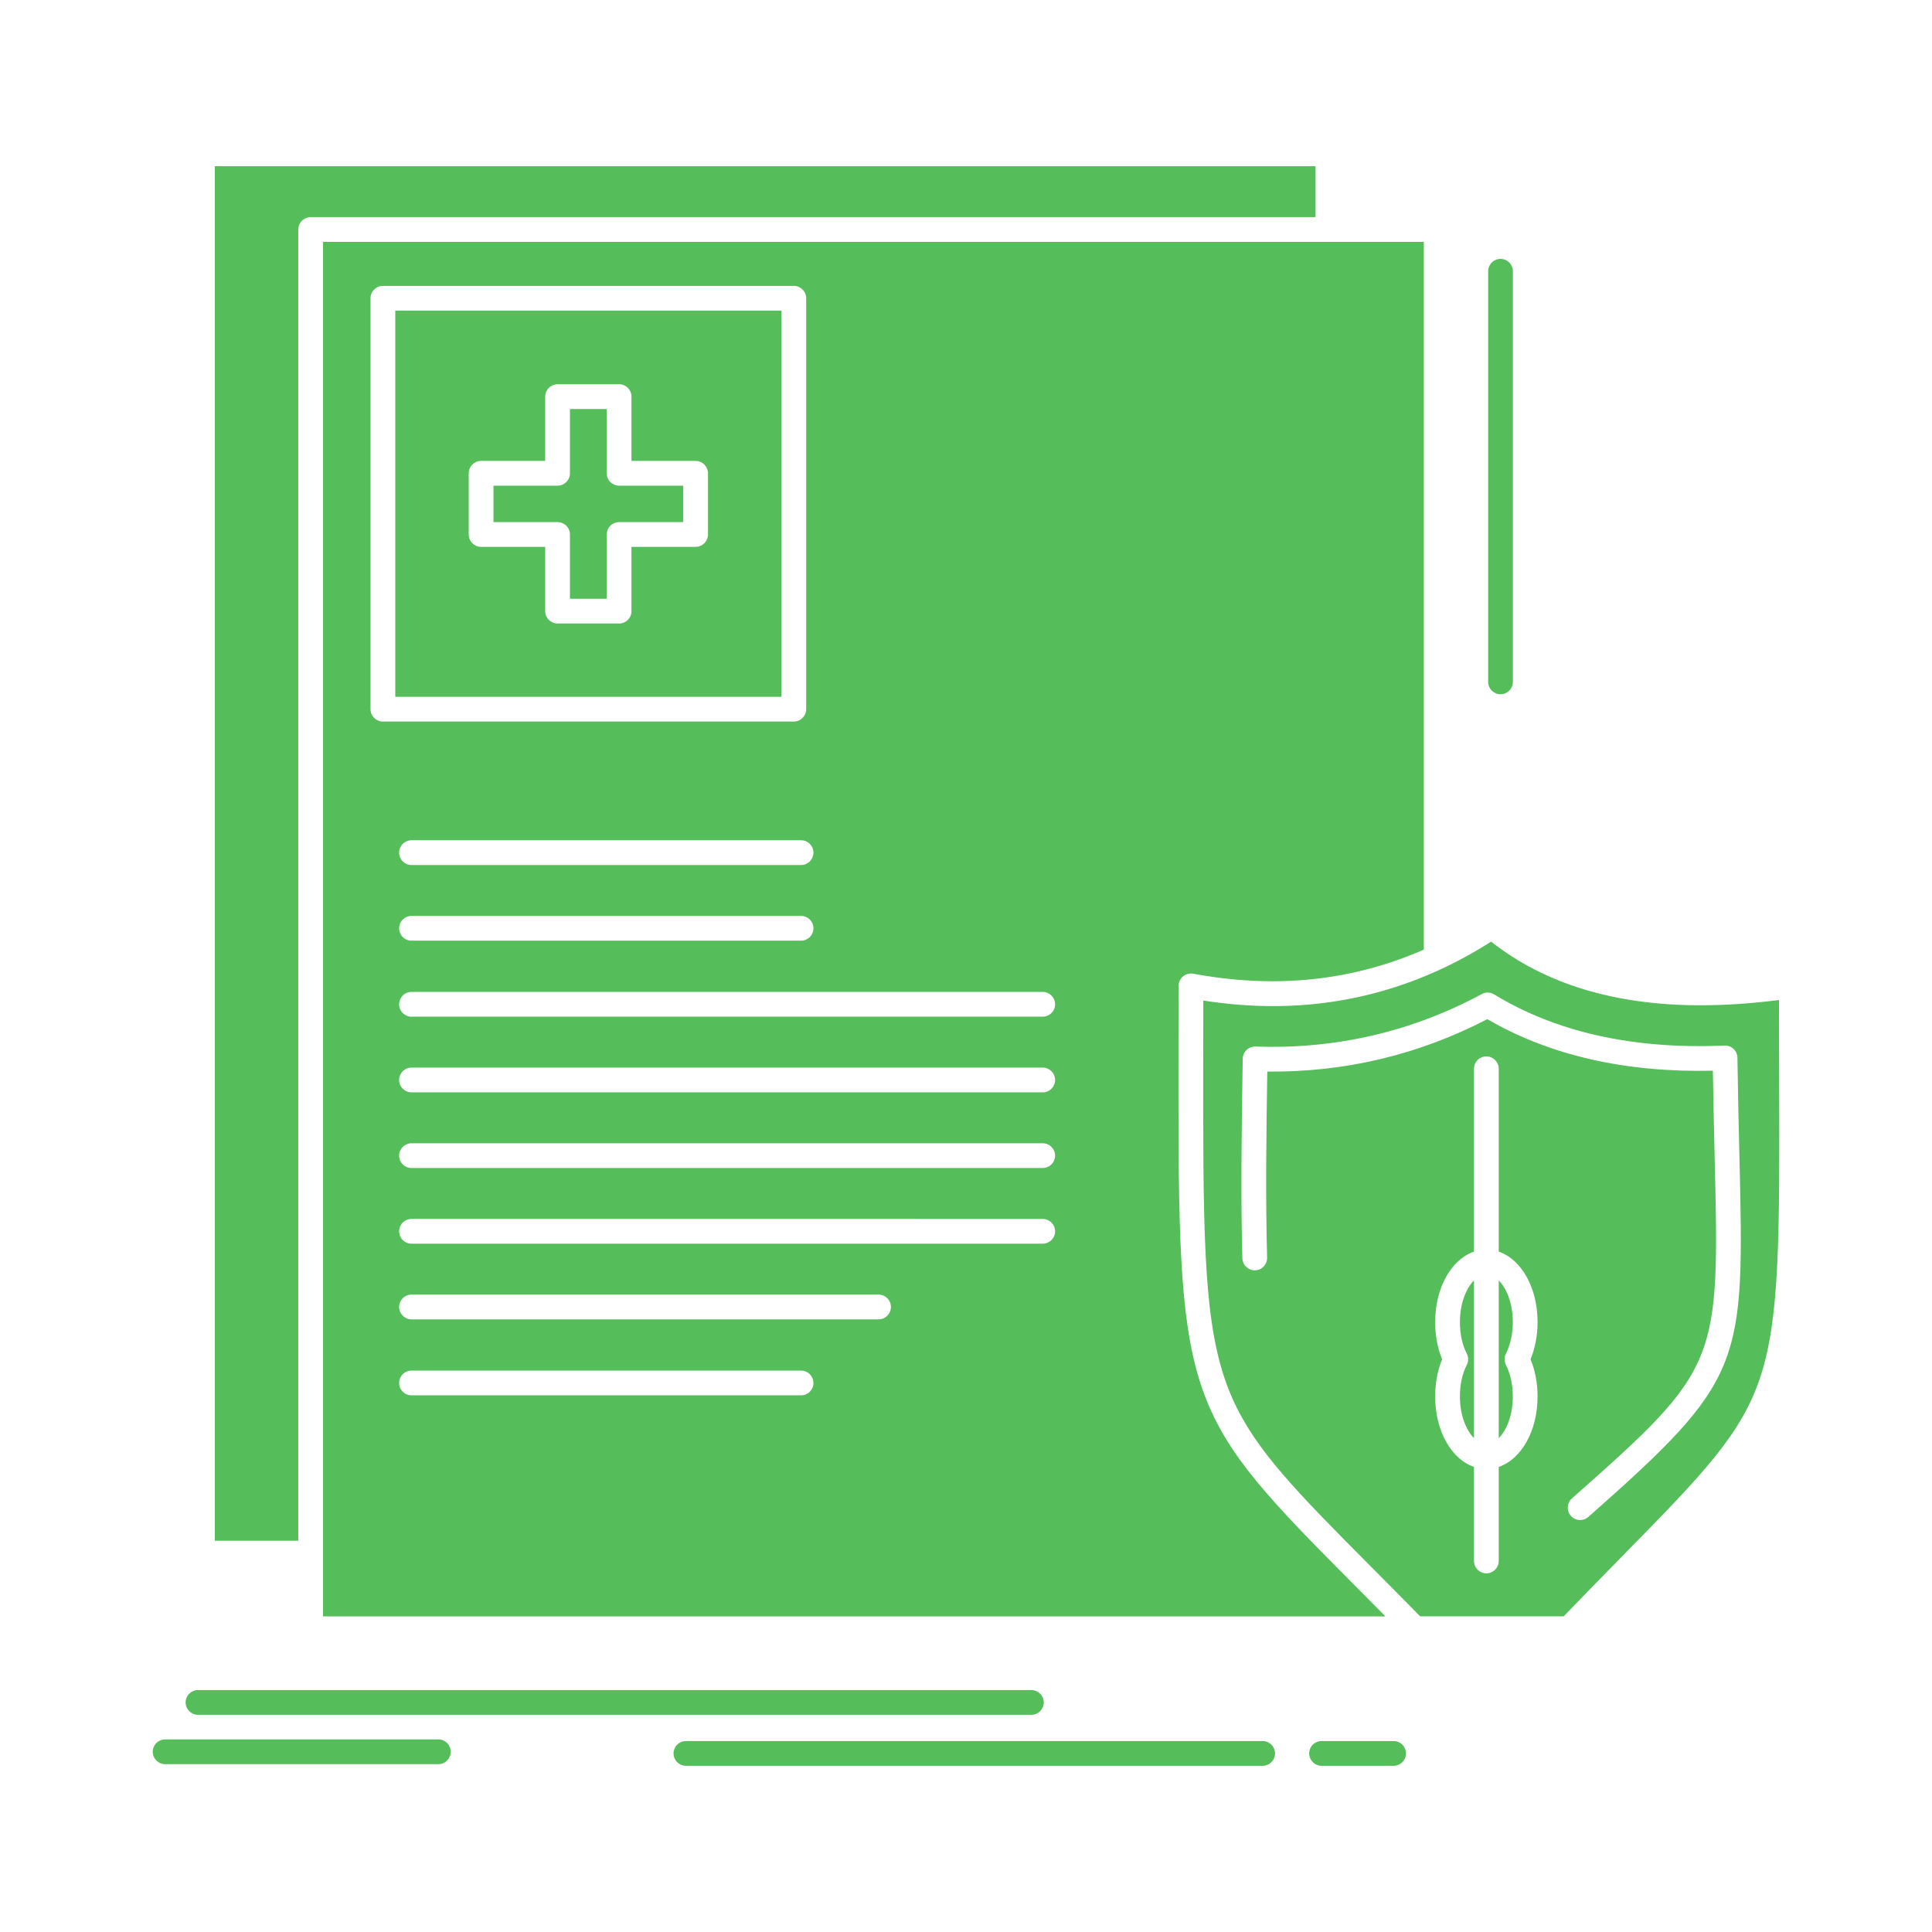
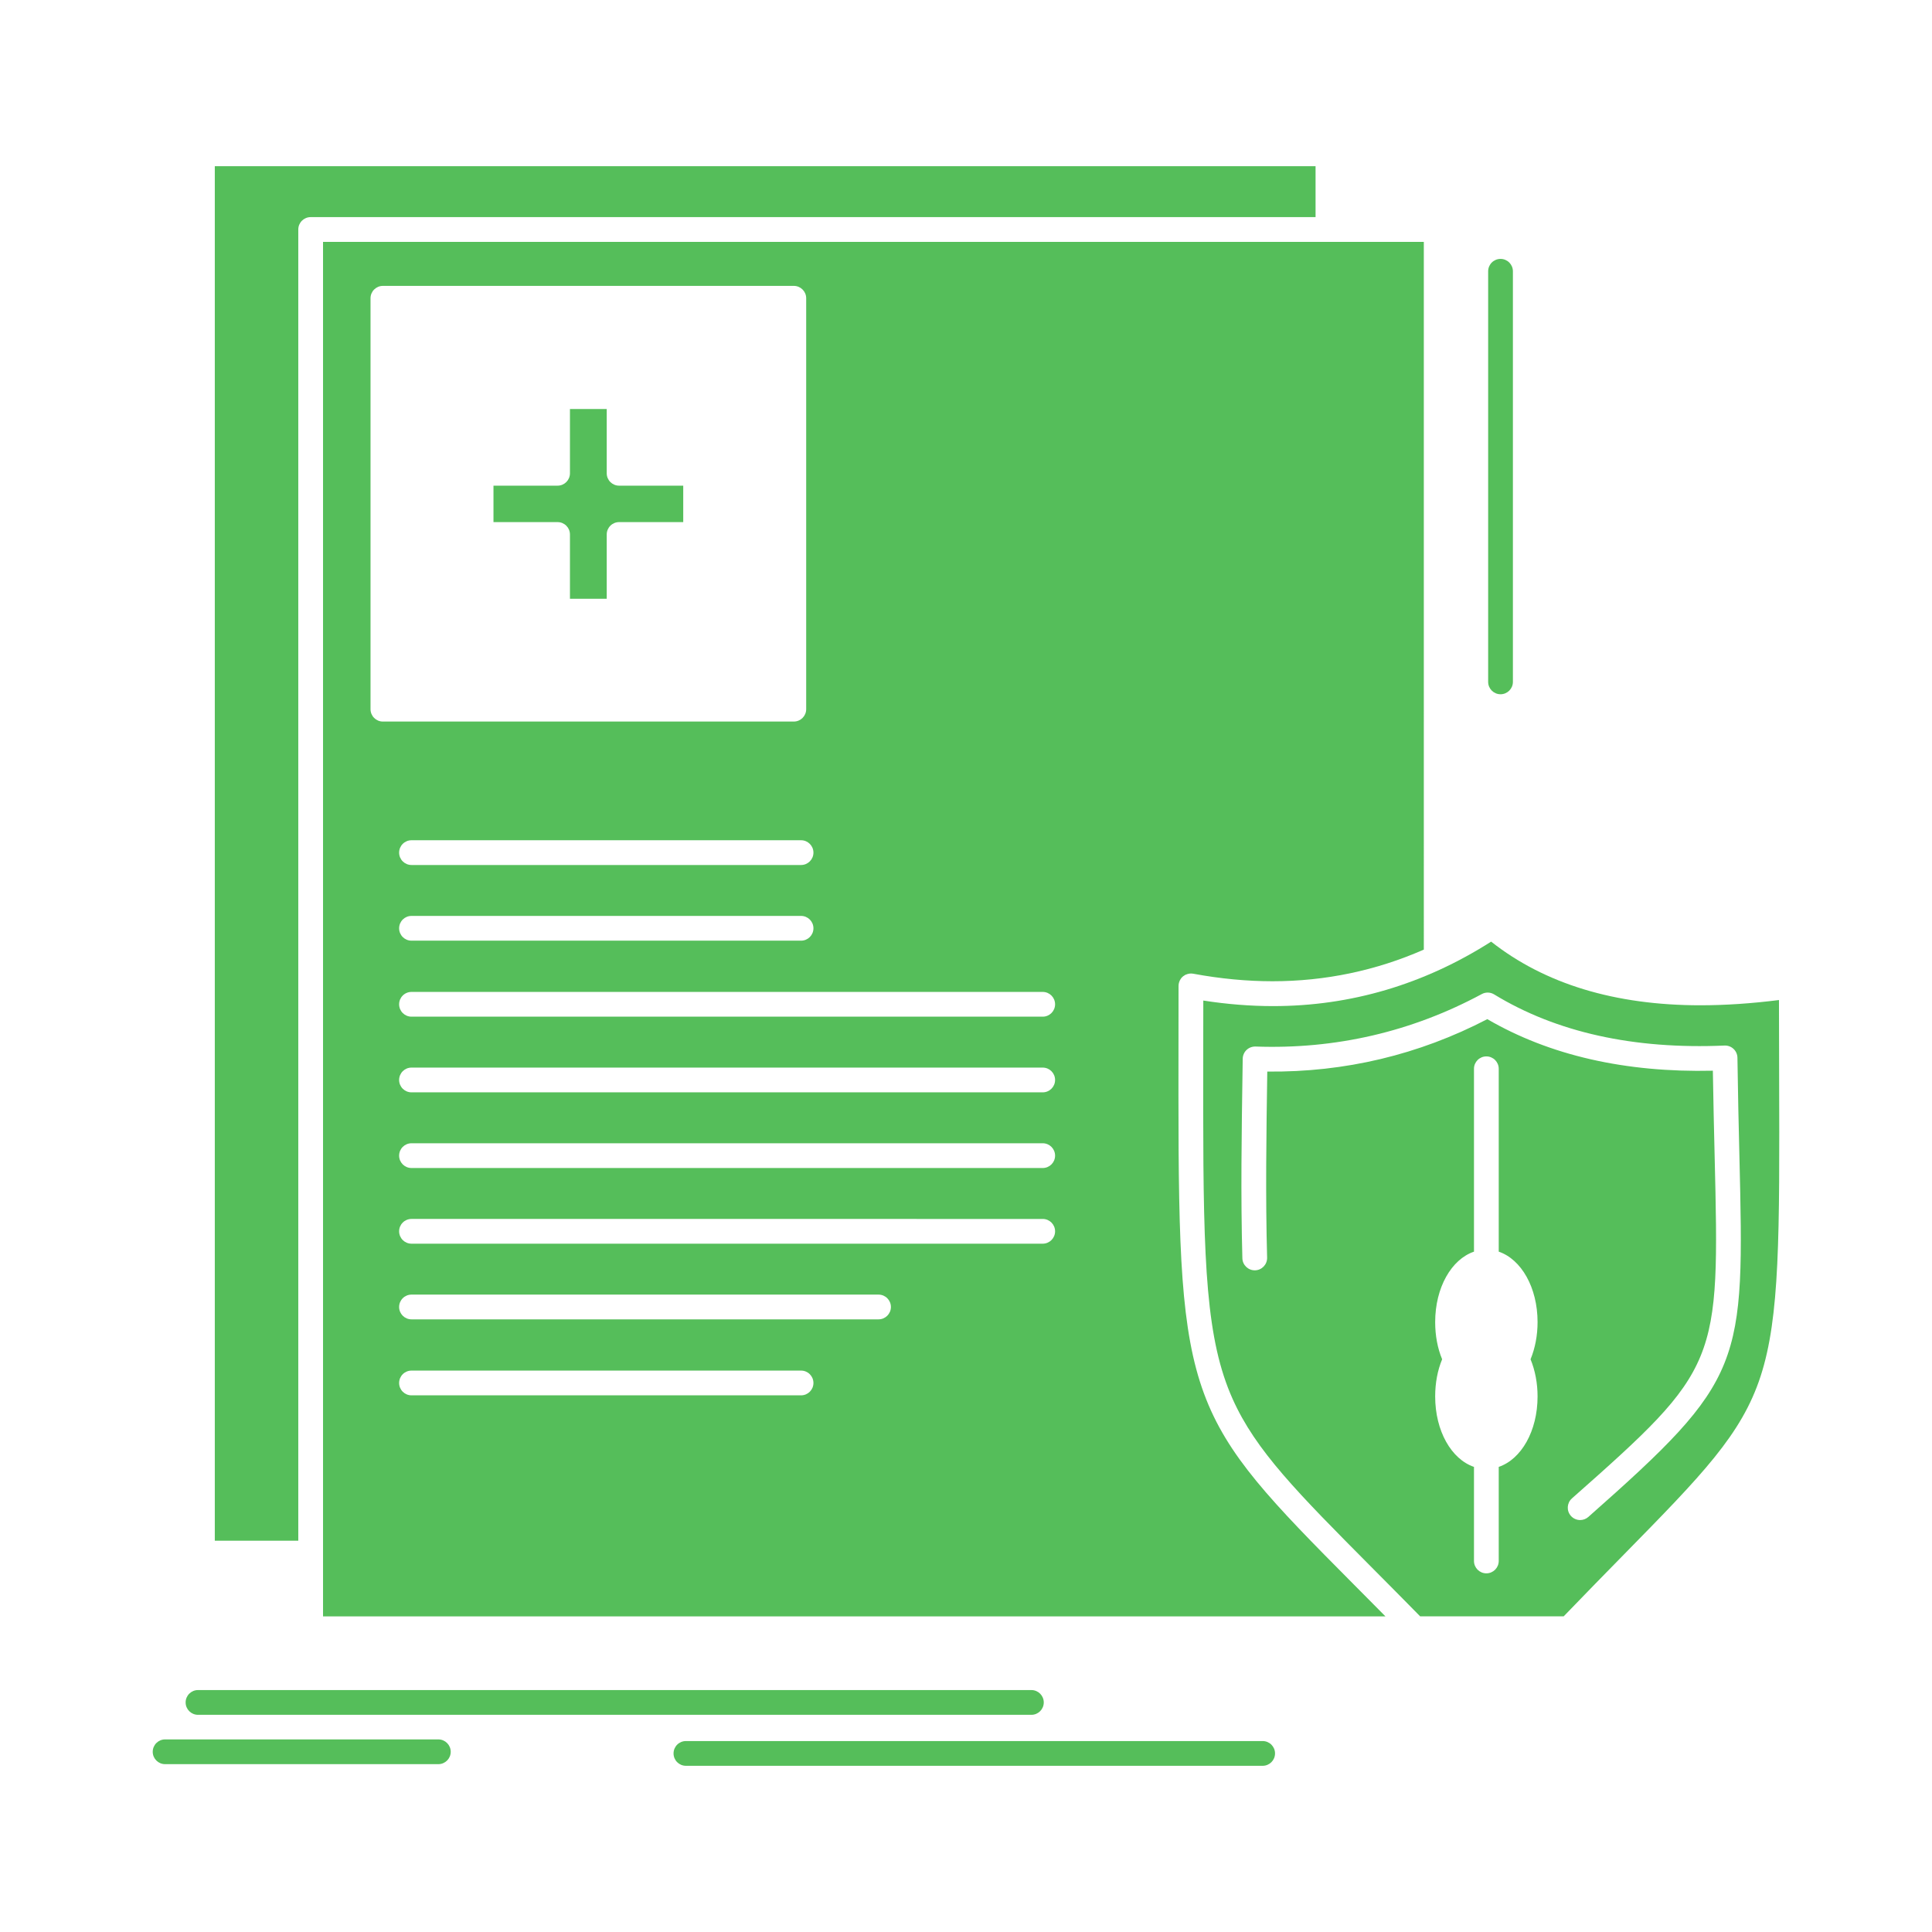
<svg xmlns="http://www.w3.org/2000/svg" height="512px" style="enable-background:new 0 0 512 512;" version="1.1" viewBox="0 0 512 512" width="512px" xml:space="preserve">
  <g id="A_-_17_x2C__document_x2C__protection_x2C__sheild_x2C__medical_x2C__health">
    <g>
-       <path d="M207.088,82.321H104.751v102.338h102.337V82.321z M187.623,141.644c0,1.811-1.468,3.28-3.28,3.28h-16.995v17.033    c0,1.812-1.468,3.28-3.28,3.28h-16.306c-1.812,0-3.28-1.468-3.28-3.28v-17.033h-16.987c-1.812,0-3.28-1.469-3.28-3.28v-16.218    c0-1.811,1.468-3.28,3.28-3.28h16.987v-17.037c0-1.811,1.468-3.28,3.28-3.28h16.306c1.812,0,3.28,1.469,3.28,3.28v17.037h16.995    c1.812,0,3.28,1.469,3.28,3.28V141.644z" fill="#55be5a" opacity="1" original-fill="#000000" />
      <path d="M85.608,411.579v16.774h281.543c-0.548-0.555-1.107-1.122-1.644-1.664c-0.044-0.044-0.088-0.089-0.132-0.133    c-1.089-1.1-2.151-2.171-3.187-3.216c-0.154-0.154-0.306-0.308-0.457-0.461c-0.974-0.979-1.93-1.941-2.849-2.867    c-44.092-44.376-46.555-47.664-46.58-129.666c-0.001-4.033,0.003-8.256,0.009-12.684c0.008-5.173,0.015-10.632,0.015-16.397    c0-0.706,0.234-1.382,0.645-1.94c0.015-0.019,0.022-0.042,0.038-0.062c0.131-0.171,0.284-0.322,0.449-0.465    c0.018-0.017,0.032-0.039,0.052-0.056c0.001,0,0.001-0.001,0.001-0.001c0.115-0.096,0.245-0.166,0.371-0.244    c0.078-0.049,0.149-0.111,0.23-0.152c0.059-0.03,0.123-0.043,0.183-0.068c0.596-0.262,1.257-0.357,1.911-0.236    c0,0,0,0.001,0.002,0.001l0,0c0.035,0.006,0.07,0.012,0.104,0.018c7.102,1.313,14.142,1.981,20.927,1.981    c13.963-0.001,27.438-2.822,40.088-8.389V64.098h-25.411H85.608V411.579z M212.29,369.78H109.051c-1.812,0-3.28-1.468-3.28-3.28    c0-1.811,1.468-3.279,3.28-3.279H212.29c1.812,0,3.28,1.469,3.28,3.279C215.57,368.313,214.102,369.78,212.29,369.78z     M232.82,349.642h-123.77c-1.812,0-3.28-1.468-3.28-3.279c0-1.813,1.468-3.28,3.28-3.28h123.77c1.812,0,3.28,1.468,3.28,3.28    C236.1,348.174,234.632,349.642,232.82,349.642z M276.33,329.59H109.051c-1.812,0-3.28-1.469-3.28-3.28s1.468-3.279,3.28-3.279    H276.33c1.812,0,3.279,1.468,3.279,3.279S278.142,329.59,276.33,329.59z M276.33,309.535H109.051c-1.812,0-3.28-1.468-3.28-3.279    s1.468-3.28,3.28-3.28H276.33c1.812,0,3.279,1.469,3.279,3.28S278.142,309.535,276.33,309.535z M276.33,289.482H109.051    c-1.812,0-3.28-1.469-3.28-3.28s1.468-3.28,3.28-3.28H276.33c1.812,0,3.279,1.469,3.279,3.28S278.142,289.482,276.33,289.482z     M279.609,266.148c0,1.813-1.468,3.28-3.279,3.28H109.051c-1.812,0-3.28-1.468-3.28-3.28c0-1.812,1.468-3.279,3.28-3.279H276.33    C278.142,262.869,279.609,264.337,279.609,266.148z M105.771,246.007c0-1.811,1.468-3.28,3.28-3.28H212.29    c1.812,0,3.28,1.469,3.28,3.28c0,1.812-1.468,3.28-3.28,3.28H109.051C107.239,249.287,105.771,247.819,105.771,246.007z     M215.57,225.954c0,1.811-1.468,3.28-3.28,3.28H109.051c-1.812,0-3.28-1.469-3.28-3.28c0-1.812,1.468-3.28,3.28-3.28H212.29    C214.102,222.674,215.57,224.142,215.57,225.954z M98.192,79.042c0-1.811,1.468-3.28,3.28-3.28h108.896    c1.812,0,3.28,1.469,3.28,3.28v108.897c0,1.811-1.468,3.28-3.28,3.28H101.472c-1.812,0-3.28-1.469-3.28-3.28V79.042z" fill="#55be5a" opacity="1" original-fill="#000000" />
-       <path d="M388.706,358.719c0.487,0.943,0.487,2.064,0.001,3.008c-1.186,2.301-1.813,5.188-1.813,8.352    c0,4.984,1.646,8.948,3.725,11.043v-41.795c-2.078,2.094-3.725,6.062-3.725,11.047    C386.895,353.537,387.521,356.423,388.706,358.719z" fill="#55be5a" opacity="1" original-fill="#000000" />
      <path d="M79.049,60.818c0-1.811,1.468-3.28,3.279-3.28h266.309V44.044H56.925v364.254h22.124V60.818z" fill="#55be5a" opacity="1" original-fill="#000000" />
-       <path d="M160.789,125.426v-17.037h-9.746v17.037c0,1.812-1.468,3.28-3.28,3.28h-16.987v9.658h16.987c1.812,0,3.28,1.468,3.28,3.28    v17.033h9.746v-17.033c0-1.812,1.468-3.28,3.28-3.28h16.995v-9.658h-16.995C162.257,128.706,160.789,127.238,160.789,125.426z" fill="#55be5a" opacity="1" original-fill="#000000" />
+       <path d="M160.789,125.426v-17.037h-9.746v17.037c0,1.812-1.468,3.28-3.28,3.28h-16.987v9.658h16.987c1.812,0,3.28,1.468,3.28,3.28    v17.033h9.746v-17.033c0-1.812,1.468-3.28,3.28-3.28h16.995v-9.658h-16.995C162.257,128.706,160.789,127.238,160.789,125.426" fill="#55be5a" opacity="1" original-fill="#000000" />
      <path d="M471.49,284.923c-0.019-6.177-0.039-12.795-0.043-19.902c-7.313,0.923-14.303,1.39-20.824,1.39    c-22.632,0-41.274-5.672-55.456-16.868c-17.782,11.339-37.206,17.085-57.774,17.086c-6.023,0-12.231-0.494-18.506-1.473    c-0.004,4.35-0.009,8.518-0.014,12.516c-0.063,46.591-0.092,69.976,5.447,86.982c0.171,0.524,0.347,1.044,0.529,1.557    c0.365,1.028,0.752,2.036,1.164,3.029c0.206,0.497,0.418,0.989,0.637,1.479c6.125,13.712,17.221,24.878,36.886,44.67    c1.503,1.512,3.099,3.121,4.737,4.773c0.508,0.512,1.006,1.013,1.524,1.537c0.387,0.391,0.788,0.797,1.181,1.194    c0.748,0.757,1.497,1.514,2.267,2.295c0.387,0.393,0.785,0.798,1.178,1.197c0.644,0.654,1.279,1.299,1.937,1.968h38.029    c5.878-6.11,11.188-11.521,15.901-16.326c20.81-21.208,31.257-31.853,36.284-47.297    C471.68,349.054,471.616,327.622,471.49,284.923z M407.471,370.078c0,9.173-4.319,16.636-10.291,18.666v24.928    c0,1.812-1.469,3.28-3.28,3.28s-3.28-1.469-3.28-3.28v-24.928c-5.968-2.032-10.285-9.494-10.285-18.666    c0-3.57,0.635-6.941,1.846-9.854c-1.211-2.909-1.846-6.279-1.846-9.852c0-9.175,4.317-16.638,10.285-18.671v-48.464    c0-1.813,1.469-3.28,3.28-3.28s3.28,1.468,3.28,3.28v48.463c5.972,2.032,10.291,9.496,10.291,18.672    c0,3.508-0.64,6.879-1.858,9.852C406.831,363.198,407.471,366.572,407.471,370.078z M420.926,402.005    c-0.623,0.552-1.398,0.822-2.172,0.822c-0.906,0-1.81-0.374-2.457-1.106c-1.2-1.358-1.072-3.432,0.284-4.63    c39.162-34.613,39.137-35.669,37.812-90.881c-0.16-6.659-0.338-14.103-0.469-22.462c-23.188,0.533-43.283-4.06-59.772-13.662    c-18.165,9.442-37.738,14.104-58.311,13.893c-0.245,16.242-0.492,33.024-0.044,49.301c0.049,1.811-1.379,3.318-3.188,3.368    c-1.794,0.05-3.319-1.377-3.369-3.188c-0.456-16.558-0.2-33.562,0.05-50.004l0.043-2.883c0.014-0.882,0.381-1.722,1.02-2.328    c0.641-0.607,1.508-0.925,2.378-0.9c21.216,0.76,41.394-3.911,59.963-13.908c1.026-0.553,2.27-0.521,3.265,0.089    c16.439,10.045,36.98,14.606,61.056,13.557c0.88-0.041,1.749,0.282,2.396,0.893c0.645,0.609,1.016,1.453,1.027,2.341    c0.129,9.698,0.334,18.22,0.515,25.737C462.294,362.021,462.375,365.371,420.926,402.005z" fill="#55be5a" opacity="1" original-fill="#000000" />
-       <path d="M400.911,350.373c0-4.988-1.649-8.956-3.731-11.05v41.801c2.082-2.093,3.731-6.06,3.731-11.046    c0-3.085-0.634-5.986-1.833-8.392c-0.46-0.922-0.46-2.006,0.001-2.928C400.277,356.357,400.911,353.458,400.911,350.373z" fill="#55be5a" opacity="1" original-fill="#000000" />
      <path d="M52.474,454.443h220.855c1.812,0,3.28-1.469,3.28-3.28s-1.469-3.28-3.28-3.28H52.474c-1.812,0-3.28,1.469-3.28,3.28    S50.662,454.443,52.474,454.443z" fill="#55be5a" opacity="1" original-fill="#000000" />
      <path d="M334.616,461.396H181.777c-1.812,0-3.28,1.469-3.28,3.279c0,1.812,1.468,3.28,3.28,3.28h152.839    c1.812,0,3.28-1.469,3.28-3.28C337.896,462.865,336.428,461.396,334.616,461.396z" fill="#55be5a" opacity="1" original-fill="#000000" />
-       <path d="M369.322,461.396h-19.097c-1.812,0-3.28,1.469-3.28,3.279c0,1.812,1.469,3.28,3.28,3.28h19.097    c1.812,0,3.279-1.469,3.279-3.28C372.602,462.865,371.134,461.396,369.322,461.396z" fill="#55be5a" opacity="1" original-fill="#000000" />
      <path d="M116.165,460.962h-72.41c-1.812,0-3.28,1.469-3.28,3.28c0,1.811,1.469,3.279,3.28,3.279h72.41    c1.811,0,3.28-1.469,3.28-3.279C119.444,462.431,117.976,460.962,116.165,460.962z" fill="#55be5a" opacity="1" original-fill="#000000" />
      <path d="M397.656,183.984c1.811,0,3.279-1.469,3.279-3.28V71.893c0-1.812-1.469-3.28-3.279-3.28s-3.279,1.468-3.279,3.28v108.812    C394.377,182.516,395.846,183.984,397.656,183.984z" fill="#55be5a" opacity="1" original-fill="#000000" />
    </g>
  </g>
  <g id="Layer_1" />
</svg>